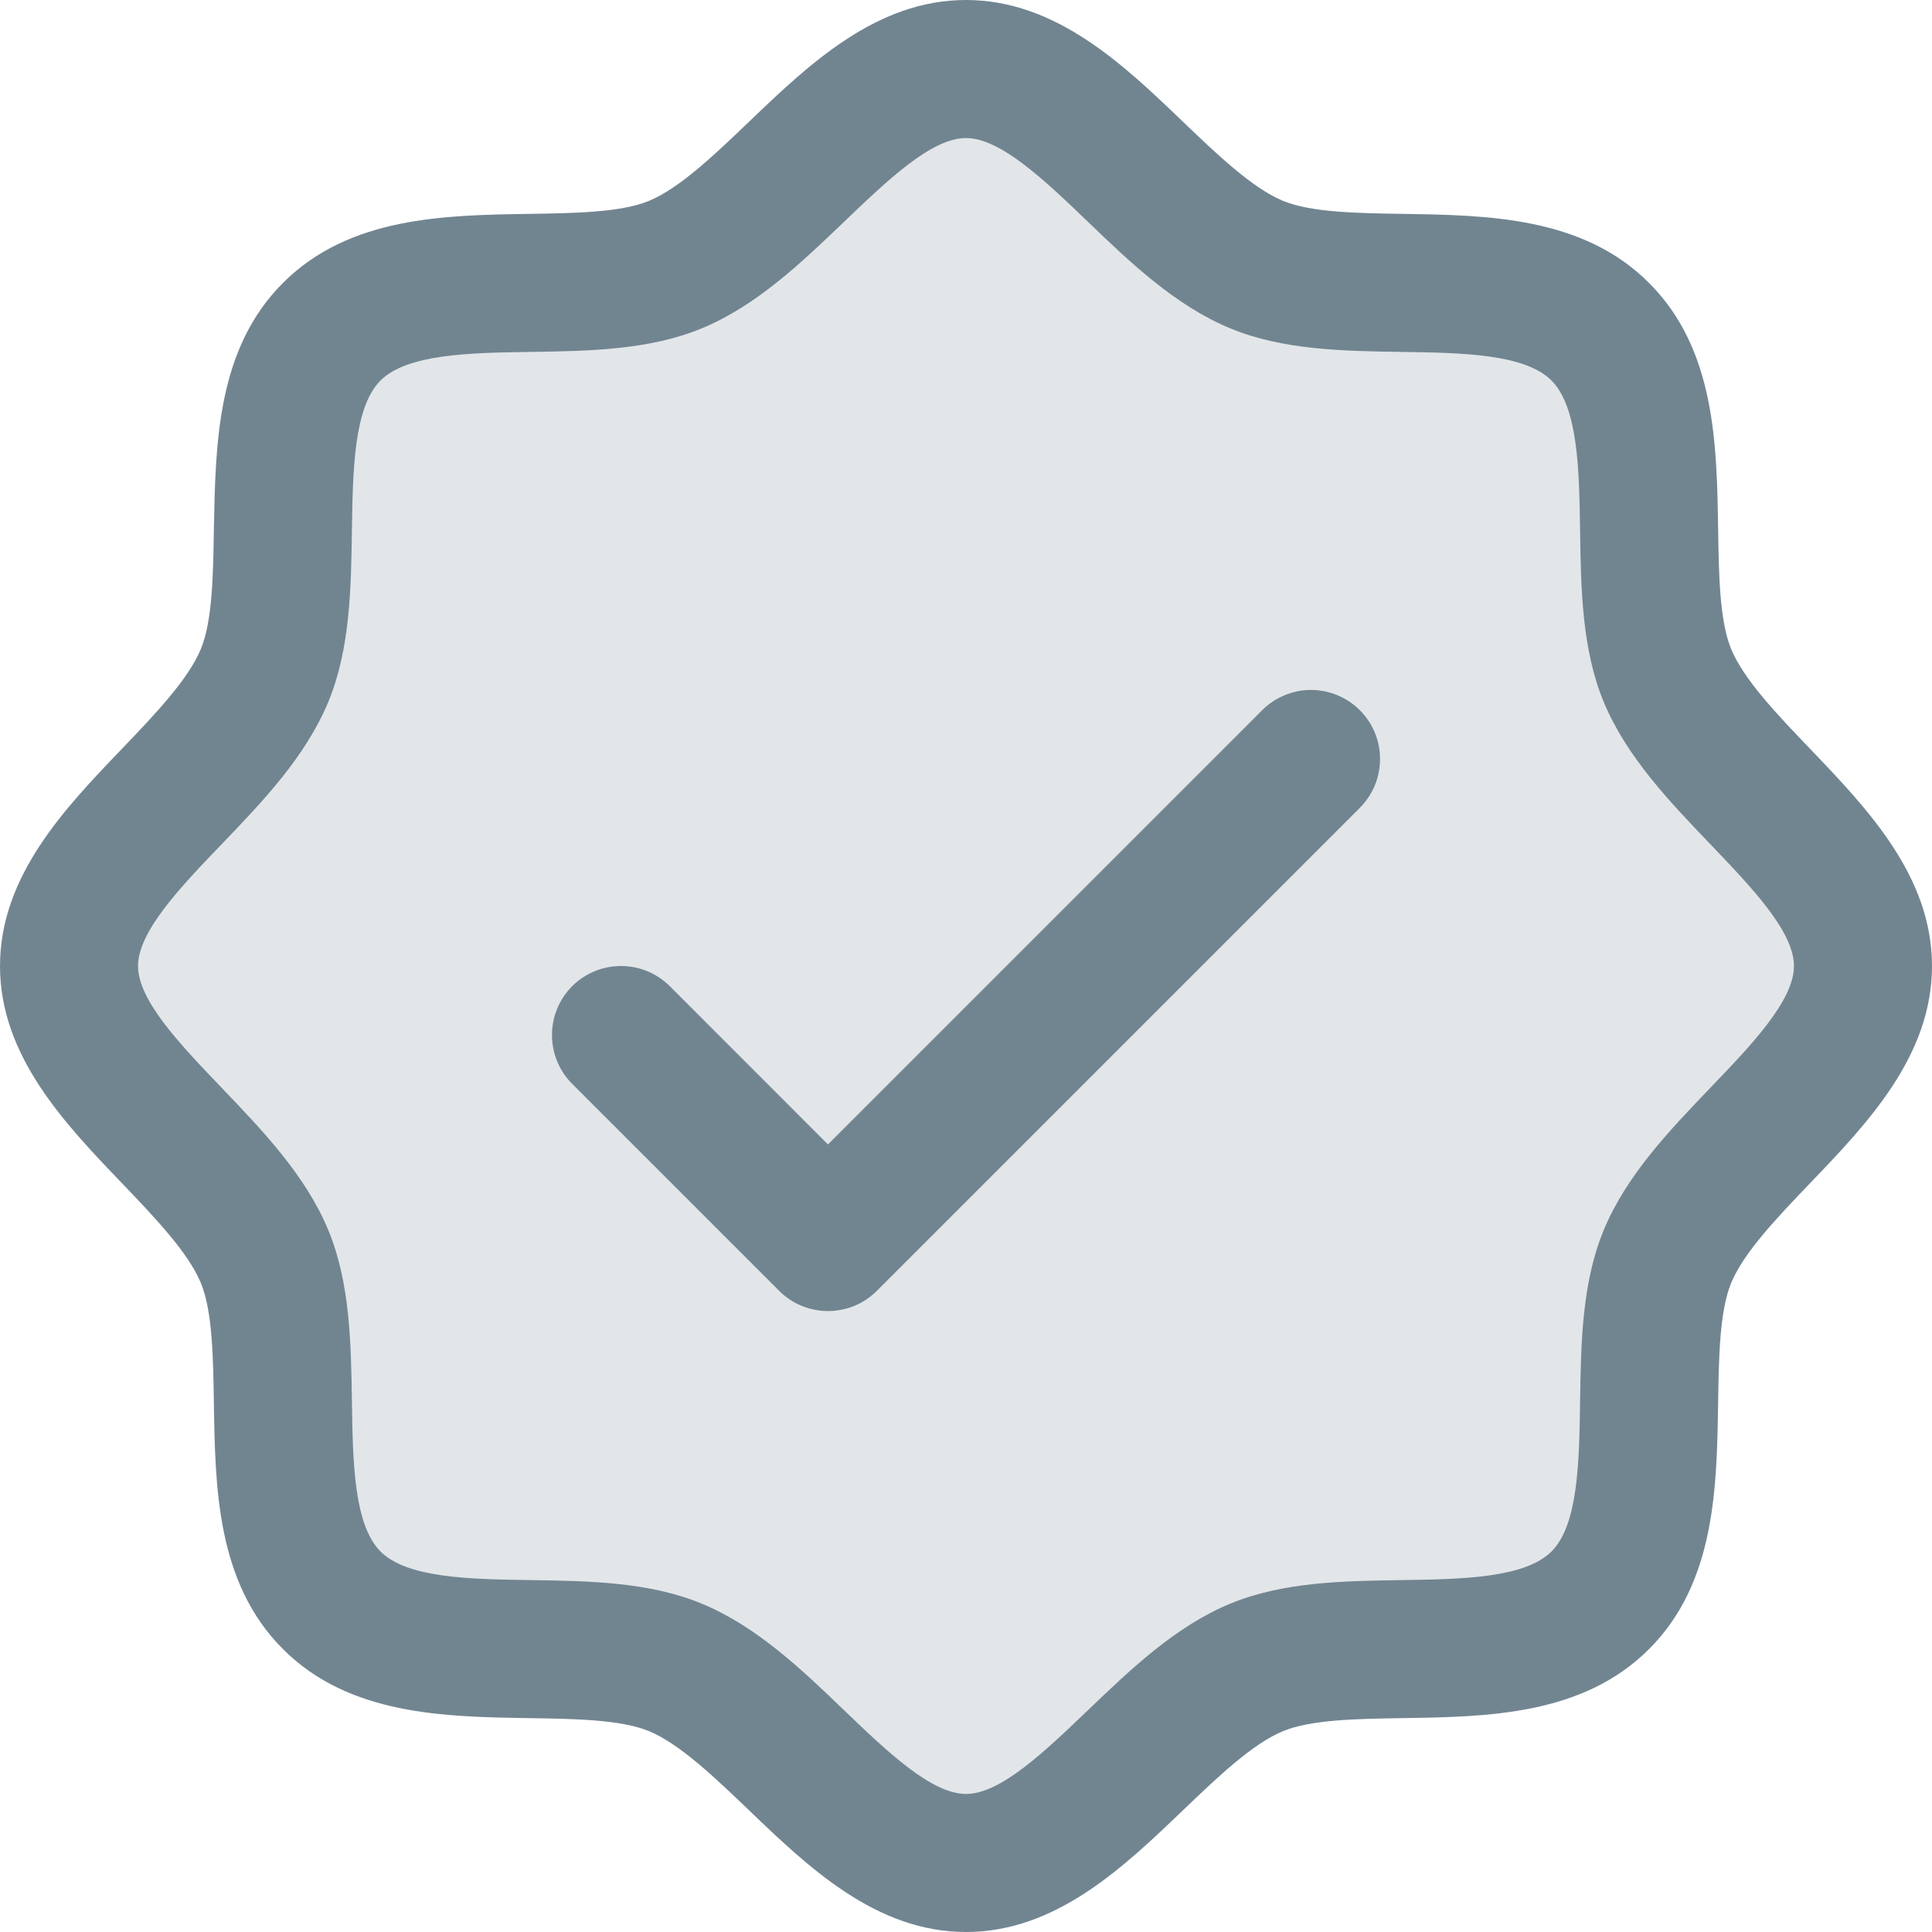
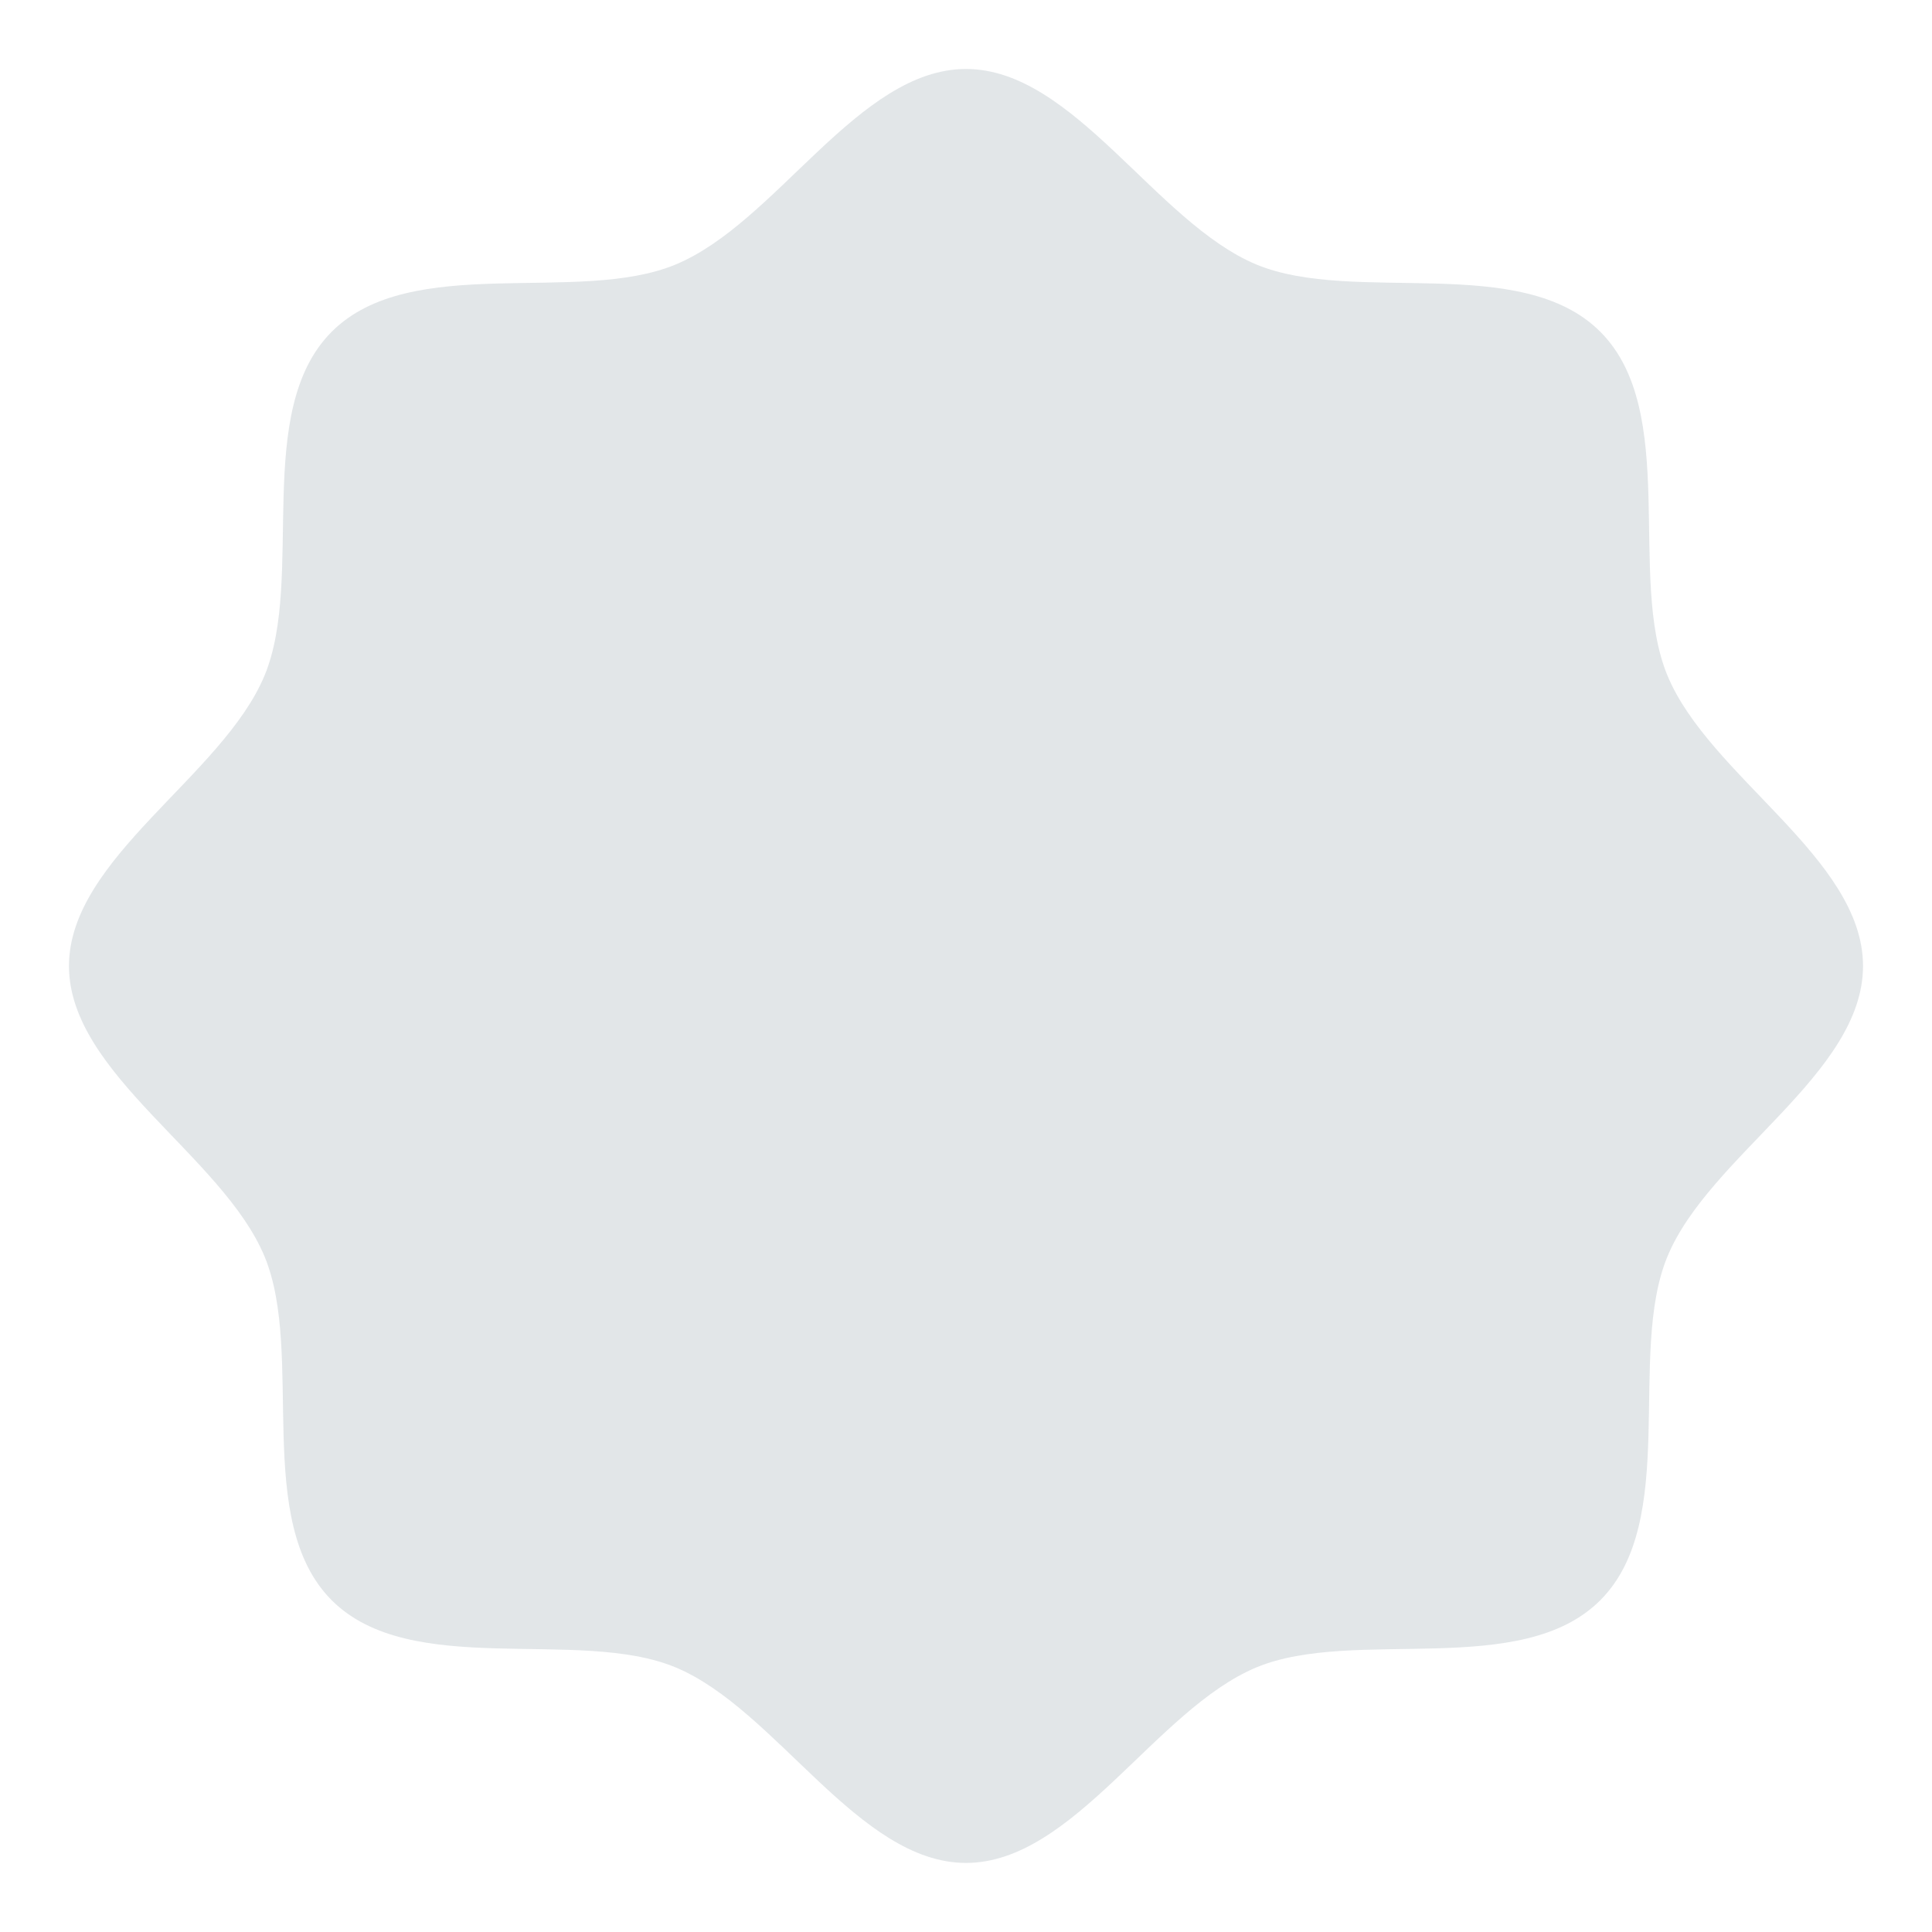
<svg xmlns="http://www.w3.org/2000/svg" width="20" height="20" viewBox="0 0 20 20" fill="none">
  <g id="Group" opacity="0.6">
    <path id="Vector" opacity="0.2" d="M19.286 10C19.286 11.117 17.695 11.959 17.261 13.008C16.843 14.018 17.388 15.744 16.566 16.566C15.745 17.387 14.019 16.842 13.008 17.26C11.964 17.694 11.116 19.285 10 19.285C8.884 19.285 8.036 17.694 6.992 17.26C5.981 16.842 4.255 17.387 3.434 16.566C2.613 15.744 3.157 14.018 2.739 13.008C2.305 11.964 0.714 11.116 0.714 10C0.714 8.884 2.305 8.035 2.739 6.992C3.157 5.982 2.613 4.255 3.434 3.434C4.255 2.612 5.982 3.157 6.992 2.739C8.04 2.305 8.884 0.714 10 0.714C11.116 0.714 11.964 2.305 13.008 2.739C14.019 3.157 15.745 2.612 16.566 3.434C17.388 4.255 16.843 5.981 17.261 6.992C17.695 8.04 19.286 8.884 19.286 10Z" fill="#133348" />
-     <path id="Vector_2" d="M18.738 7.752C18.401 7.4 18.053 7.037 17.921 6.719C17.8 6.427 17.793 5.943 17.786 5.474C17.772 4.603 17.758 3.615 17.071 2.929C16.385 2.242 15.397 2.228 14.526 2.214C14.057 2.207 13.573 2.2 13.281 2.079C12.963 1.947 12.6 1.599 12.248 1.262C11.632 0.671 10.932 0 10 0C9.068 0 8.369 0.671 7.752 1.262C7.4 1.599 7.037 1.947 6.719 2.079C6.429 2.2 5.943 2.207 5.474 2.214C4.603 2.228 3.615 2.242 2.929 2.929C2.242 3.615 2.232 4.603 2.214 5.474C2.207 5.943 2.2 6.427 2.079 6.719C1.947 7.037 1.599 7.4 1.262 7.752C0.671 8.368 0 9.068 0 10C0 10.932 0.671 11.631 1.262 12.248C1.599 12.6 1.947 12.963 2.079 13.281C2.2 13.573 2.207 14.057 2.214 14.526C2.228 15.397 2.242 16.385 2.929 17.071C3.615 17.758 4.603 17.772 5.474 17.786C5.943 17.793 6.427 17.8 6.719 17.921C7.037 18.053 7.4 18.401 7.752 18.738C8.368 19.329 9.068 20 10 20C10.932 20 11.631 19.329 12.248 18.738C12.6 18.401 12.963 18.053 13.281 17.921C13.573 17.8 14.057 17.793 14.526 17.786C15.397 17.772 16.385 17.758 17.071 17.071C17.758 16.385 17.772 15.397 17.786 14.526C17.793 14.057 17.8 13.573 17.921 13.281C18.053 12.963 18.401 12.6 18.738 12.248C19.329 11.632 20 10.932 20 10C20 9.068 19.329 8.369 18.738 7.752ZM17.706 11.26C17.279 11.706 16.836 12.168 16.601 12.735C16.376 13.28 16.366 13.902 16.357 14.505C16.348 15.13 16.338 15.784 16.061 16.061C15.783 16.337 15.133 16.348 14.505 16.357C13.902 16.366 13.28 16.376 12.735 16.601C12.168 16.836 11.706 17.279 11.26 17.706C10.813 18.134 10.357 18.571 10 18.571C9.643 18.571 9.183 18.132 8.74 17.706C8.297 17.28 7.832 16.836 7.265 16.601C6.721 16.376 6.098 16.366 5.496 16.357C4.871 16.348 4.216 16.338 3.939 16.061C3.663 15.783 3.652 15.133 3.643 14.505C3.634 13.902 3.624 13.28 3.399 12.735C3.164 12.168 2.721 11.706 2.294 11.26C1.866 10.813 1.429 10.357 1.429 10C1.429 9.643 1.868 9.183 2.294 8.74C2.72 8.297 3.164 7.832 3.399 7.265C3.624 6.721 3.634 6.098 3.643 5.496C3.652 4.871 3.662 4.216 3.939 3.939C4.217 3.663 4.867 3.652 5.496 3.643C6.098 3.634 6.721 3.624 7.265 3.399C7.832 3.164 8.294 2.721 8.74 2.294C9.187 1.866 9.643 1.429 10 1.429C10.357 1.429 10.817 1.868 11.26 2.294C11.703 2.72 12.168 3.164 12.735 3.399C13.28 3.624 13.902 3.634 14.505 3.643C15.13 3.652 15.784 3.662 16.061 3.939C16.337 4.217 16.348 4.867 16.357 5.496C16.366 6.098 16.376 6.721 16.601 7.265C16.836 7.832 17.279 8.294 17.706 8.74C18.134 9.187 18.571 9.643 18.571 10C18.571 10.357 18.132 10.817 17.706 11.26ZM14.077 7.352C14.143 7.418 14.196 7.497 14.232 7.584C14.268 7.67 14.286 7.763 14.286 7.857C14.286 7.951 14.268 8.044 14.232 8.131C14.196 8.217 14.143 8.296 14.077 8.363L9.077 13.363C9.01 13.429 8.932 13.482 8.845 13.518C8.758 13.553 8.665 13.572 8.571 13.572C8.478 13.572 8.385 13.553 8.298 13.518C8.211 13.482 8.132 13.429 8.066 13.363L5.923 11.22C5.789 11.086 5.714 10.904 5.714 10.714C5.714 10.525 5.789 10.343 5.923 10.209C6.057 10.075 6.239 10 6.429 10C6.618 10 6.8 10.075 6.934 10.209L8.571 11.847L13.066 7.352C13.132 7.285 13.211 7.233 13.298 7.197C13.385 7.161 13.478 7.142 13.571 7.142C13.665 7.142 13.758 7.161 13.845 7.197C13.932 7.233 14.01 7.285 14.077 7.352Z" fill="#133348" />
  </g>
</svg>